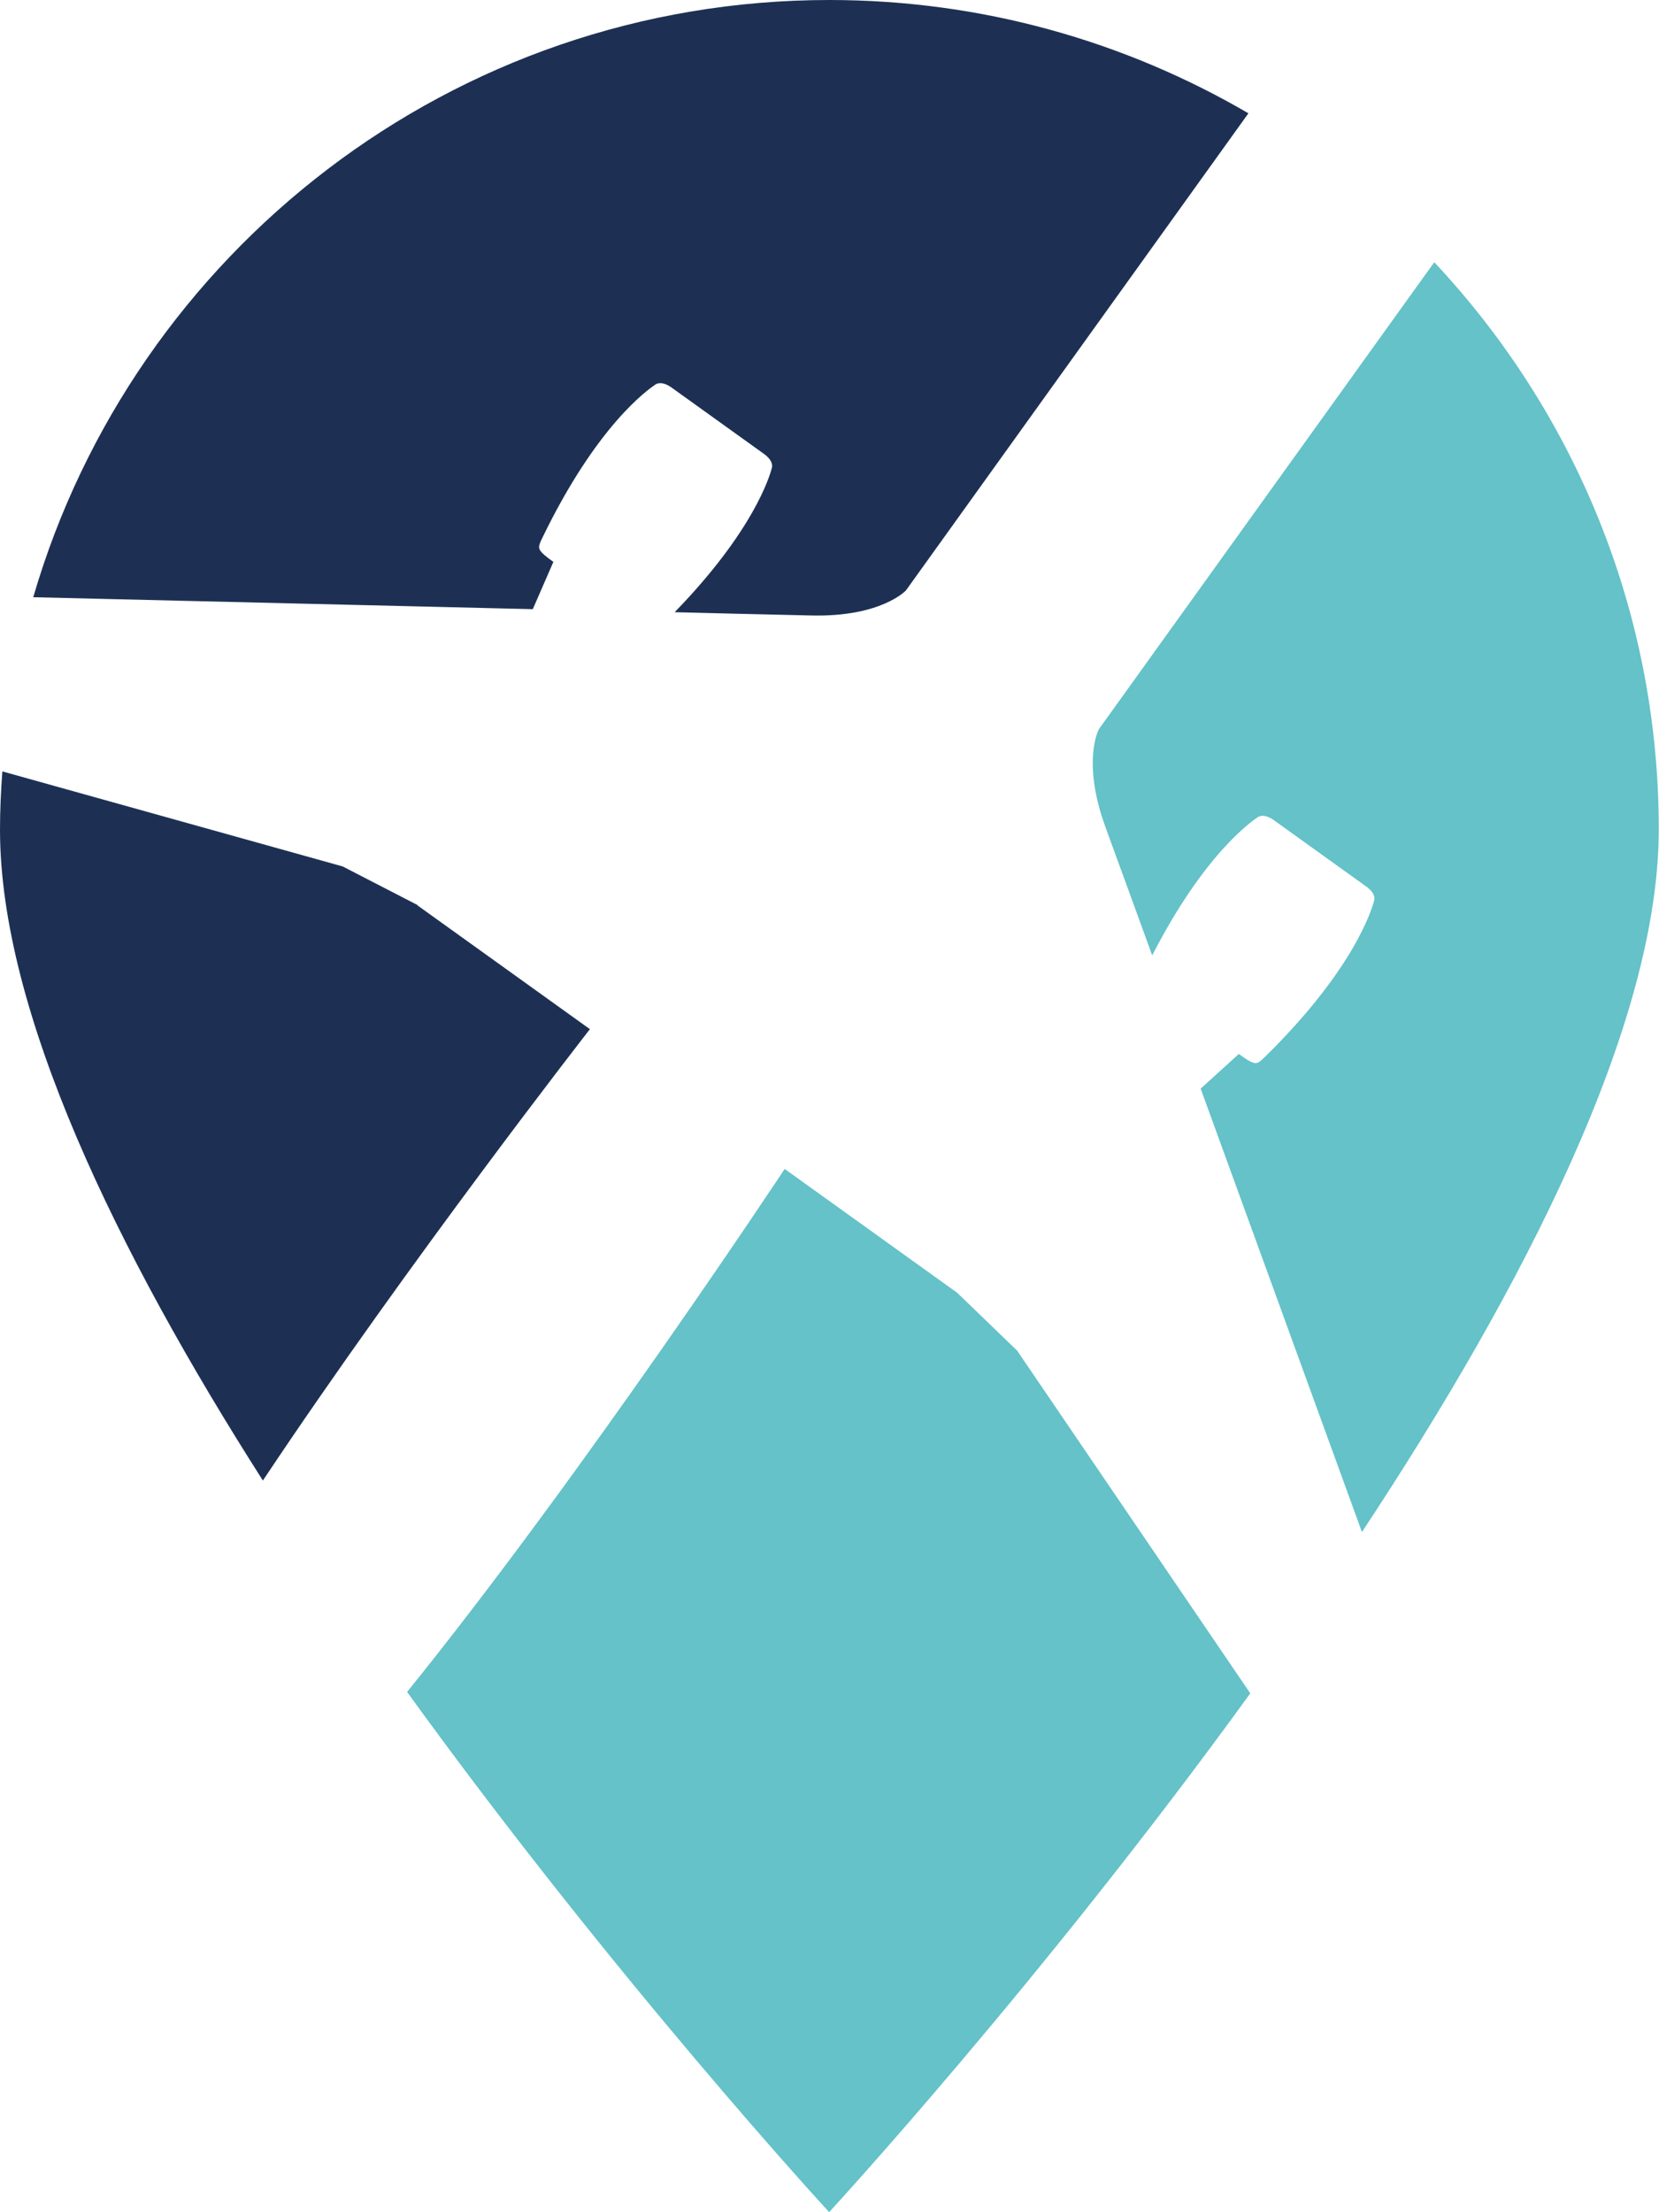
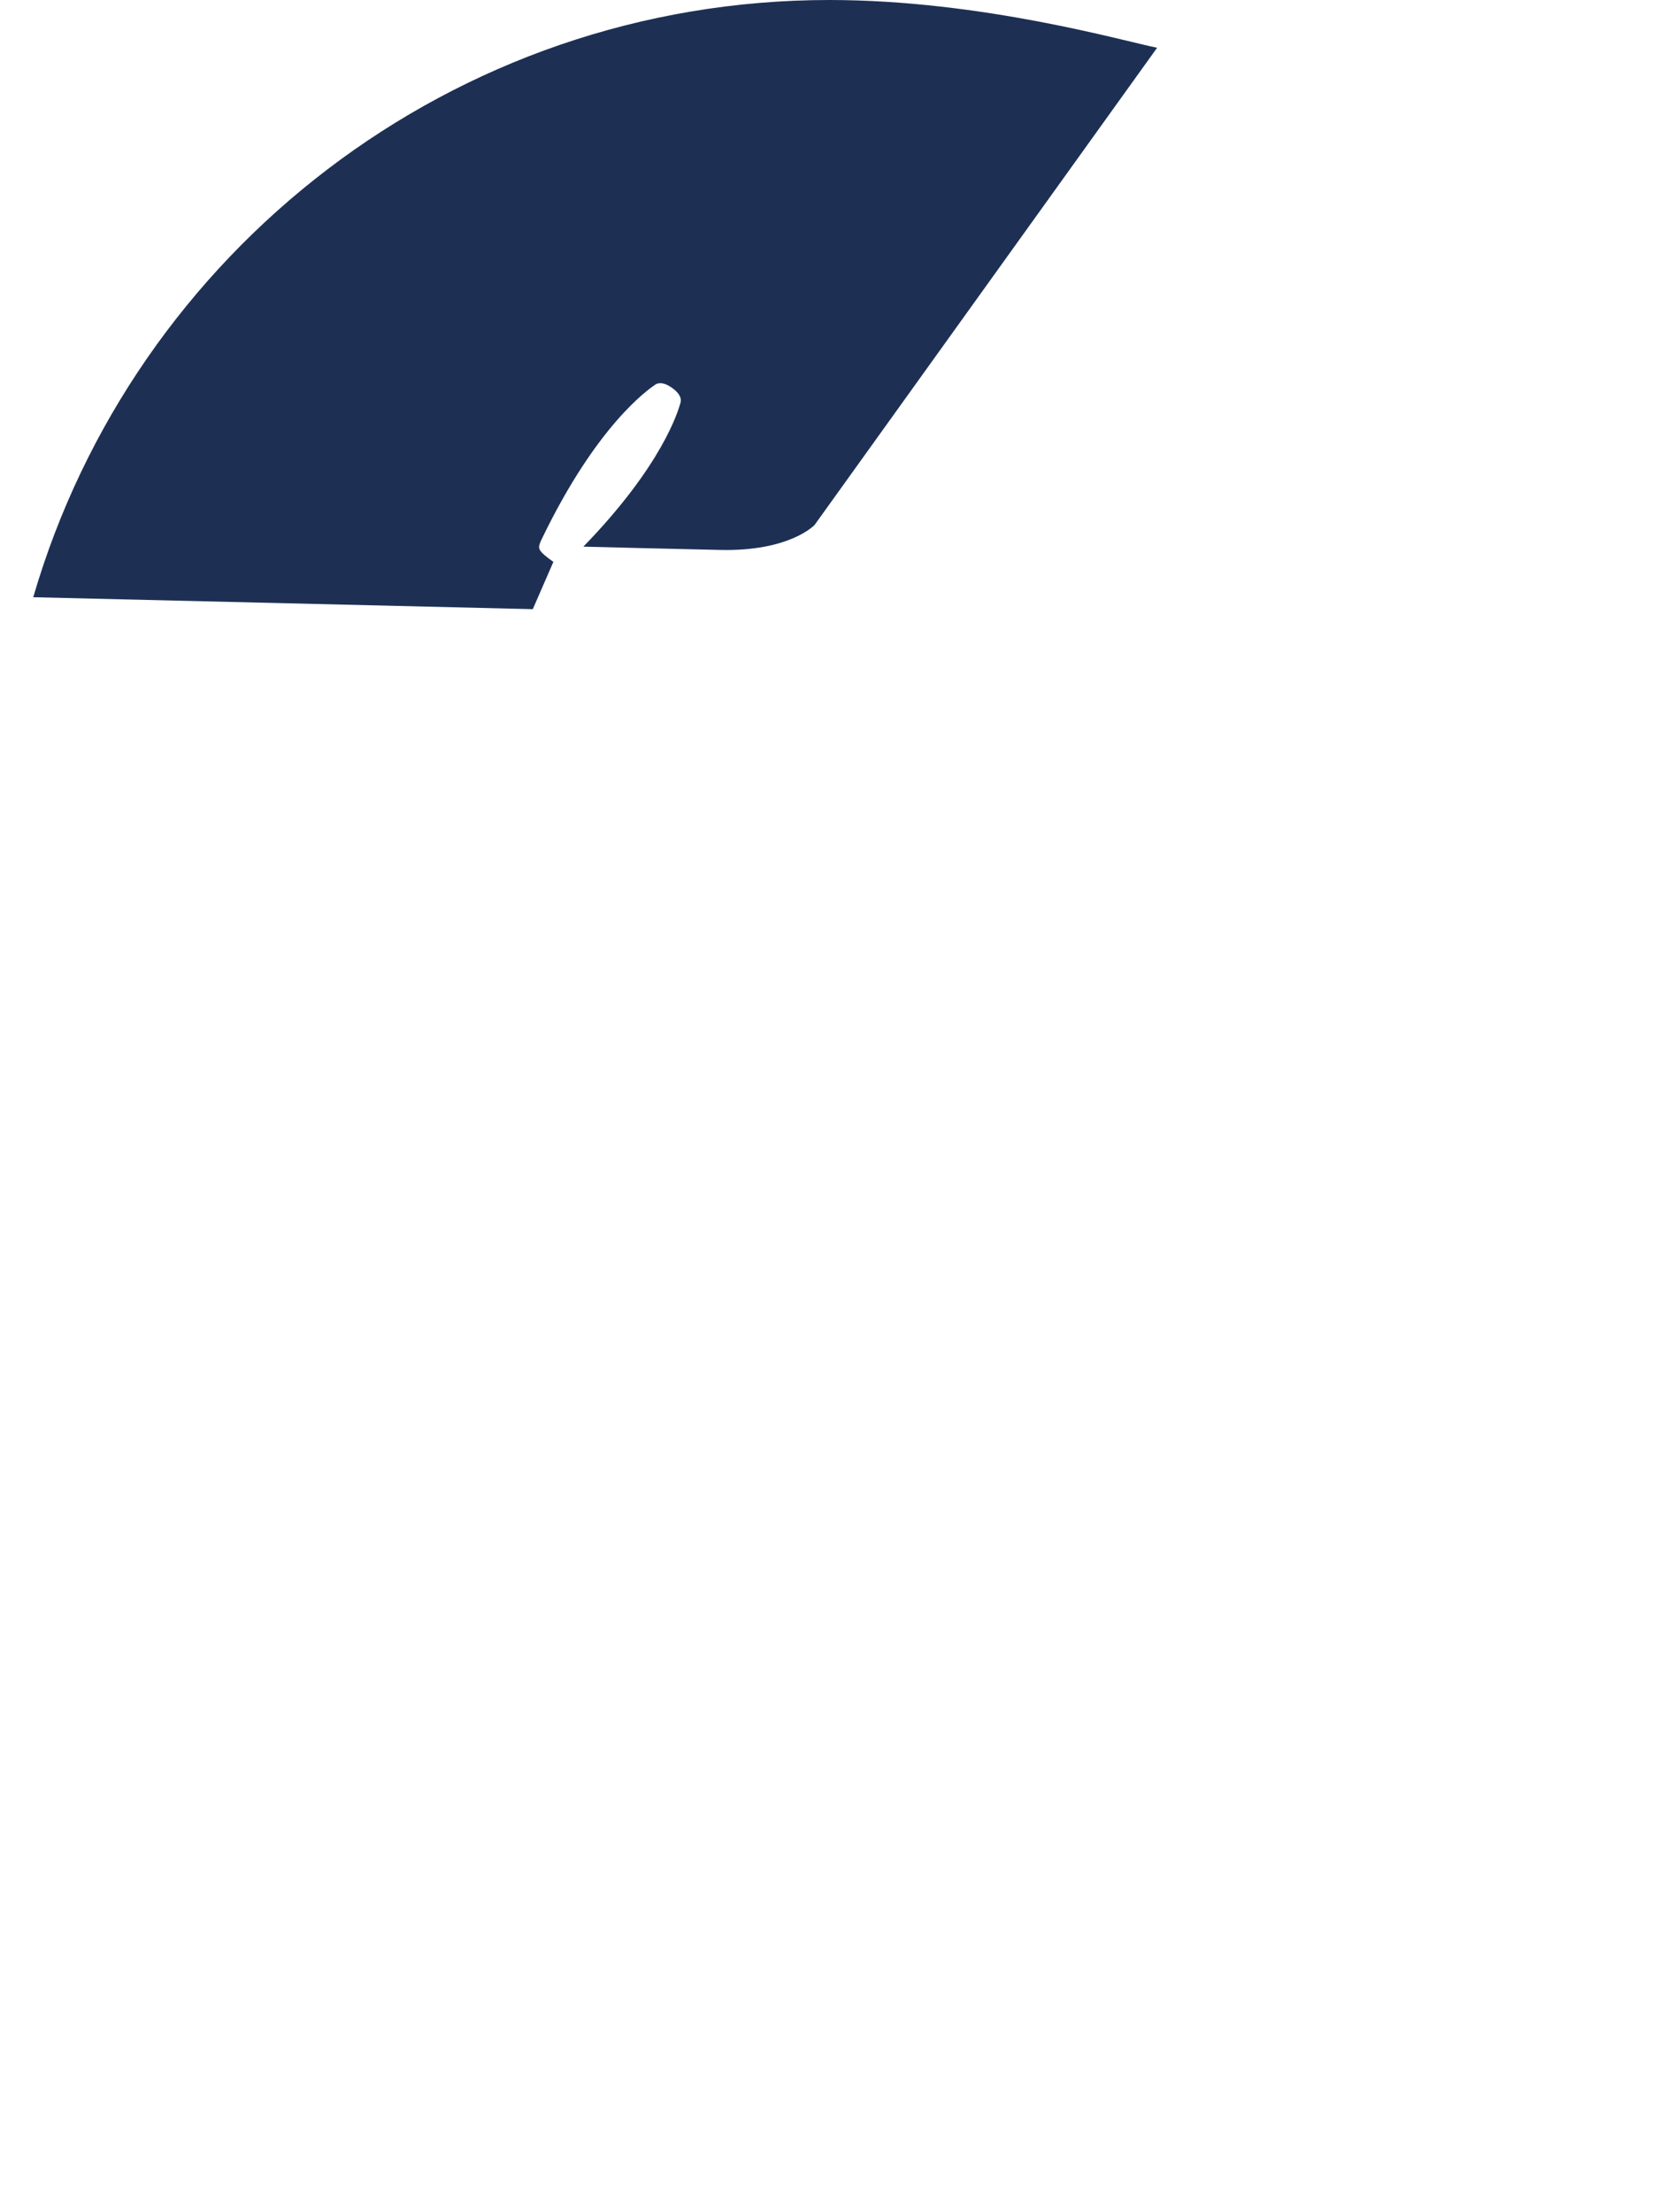
<svg xmlns="http://www.w3.org/2000/svg" viewBox="0 0 70.87 94.49" id="Vrstva_2">
  <defs>
    <style>.cls-1{fill:#1d3054;}.cls-2{fill:#64c2c8;}</style>
  </defs>
  <g id="Vrstva_1-2">
-     <path d="M61.27,11.2c-6.88,9.58-14.33,19.95-14.33,19.95,0,0-.74,1.36.28,4.17.76,2.09,1.62,4.43,2,5.49,2.22-4.33,4.22-5.7,4.5-5.9.3-.2.72.14.72.14l1.95,1.4,1.95,1.4s.46.29.36.63-.82,2.89-4.67,6.67c-.29.29-.37.34-.73.13-.07-.04-.21-.14-.38-.26l-1.63,1.48,6.89,18.94c6.89-10.43,12.68-21.67,12.68-30.02,0-9.37-3.65-17.89-9.6-24.23Z" class="cls-2" />
-     <path d="M22.76,26.02l.88-2.02c-.17-.12-.3-.22-.37-.28-.31-.27-.29-.36-.11-.73,2.35-4.86,4.53-6.35,4.83-6.56.3-.2.72.14.72.14l1.95,1.4,1.95,1.4s.46.29.36.63c-.09.33-.76,2.66-4.15,6.15,1.13.03,3.62.09,5.84.14,2.99.07,4.04-1.07,4.04-1.07,0,0,7.67-10.68,14.63-20.38C48.09,1.78,41.97,0,35.43,0,19.32,0,5.71,10.78,1.42,25.51l21.34.51Z" class="cls-1" />
-     <path d="M43.48,57.72l-2.59-2.5-7.37-5.29s-8.61,13.04-16.13,22.34c8.96,12.39,18.03,22.22,18.03,22.22,0,0,9.04-9.8,17.99-22.16l-9.94-14.61Z" class="cls-2" />
-     <path d="M17.84,38.66l-3.2-1.65L.1,32.95c-.06.82-.1,1.65-.1,2.49,0,7.76,4.99,18.02,11.23,27.8,6.22-9.34,13.97-19.28,13.97-19.28l-7.37-5.29Z" class="cls-1" />
+     <path d="M22.76,26.02l.88-2.02c-.17-.12-.3-.22-.37-.28-.31-.27-.29-.36-.11-.73,2.35-4.86,4.53-6.35,4.83-6.56.3-.2.72.14.72.14s.46.29.36.63c-.09.33-.76,2.66-4.15,6.15,1.13.03,3.62.09,5.84.14,2.99.07,4.04-1.07,4.04-1.07,0,0,7.67-10.68,14.63-20.38C48.09,1.78,41.97,0,35.43,0,19.32,0,5.71,10.78,1.42,25.51l21.34.51Z" class="cls-1" />
  </g>
</svg>